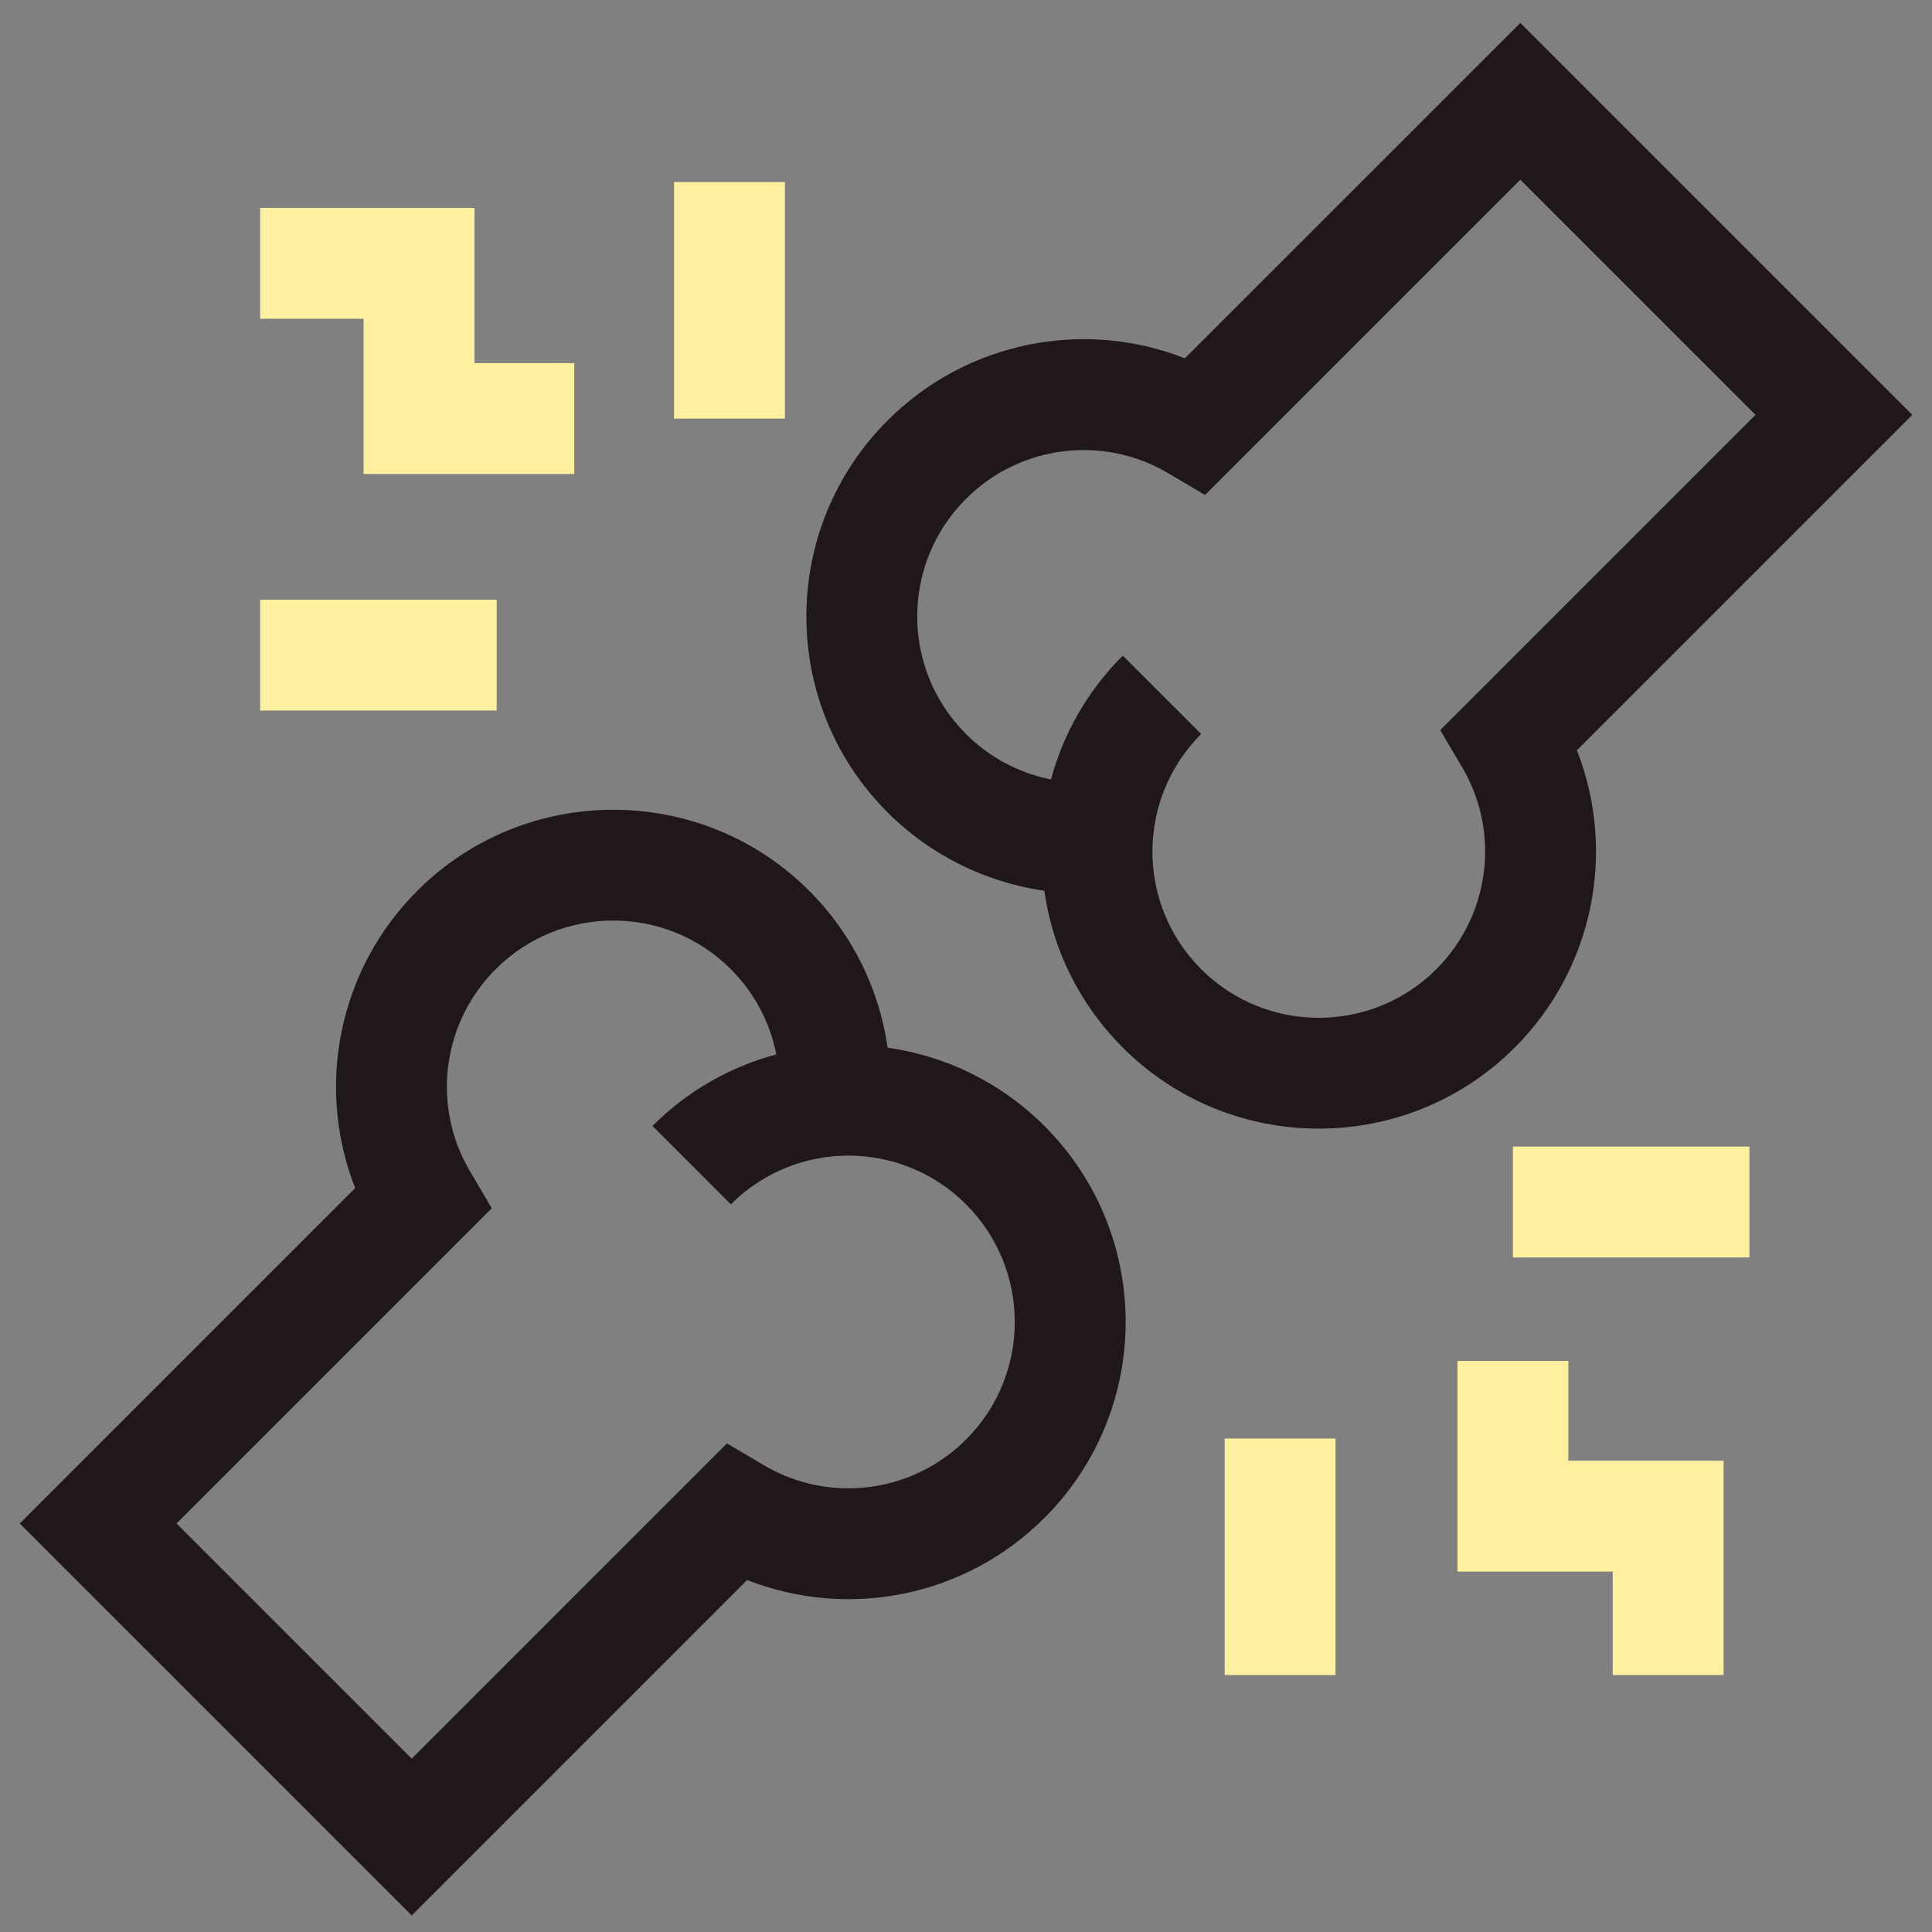
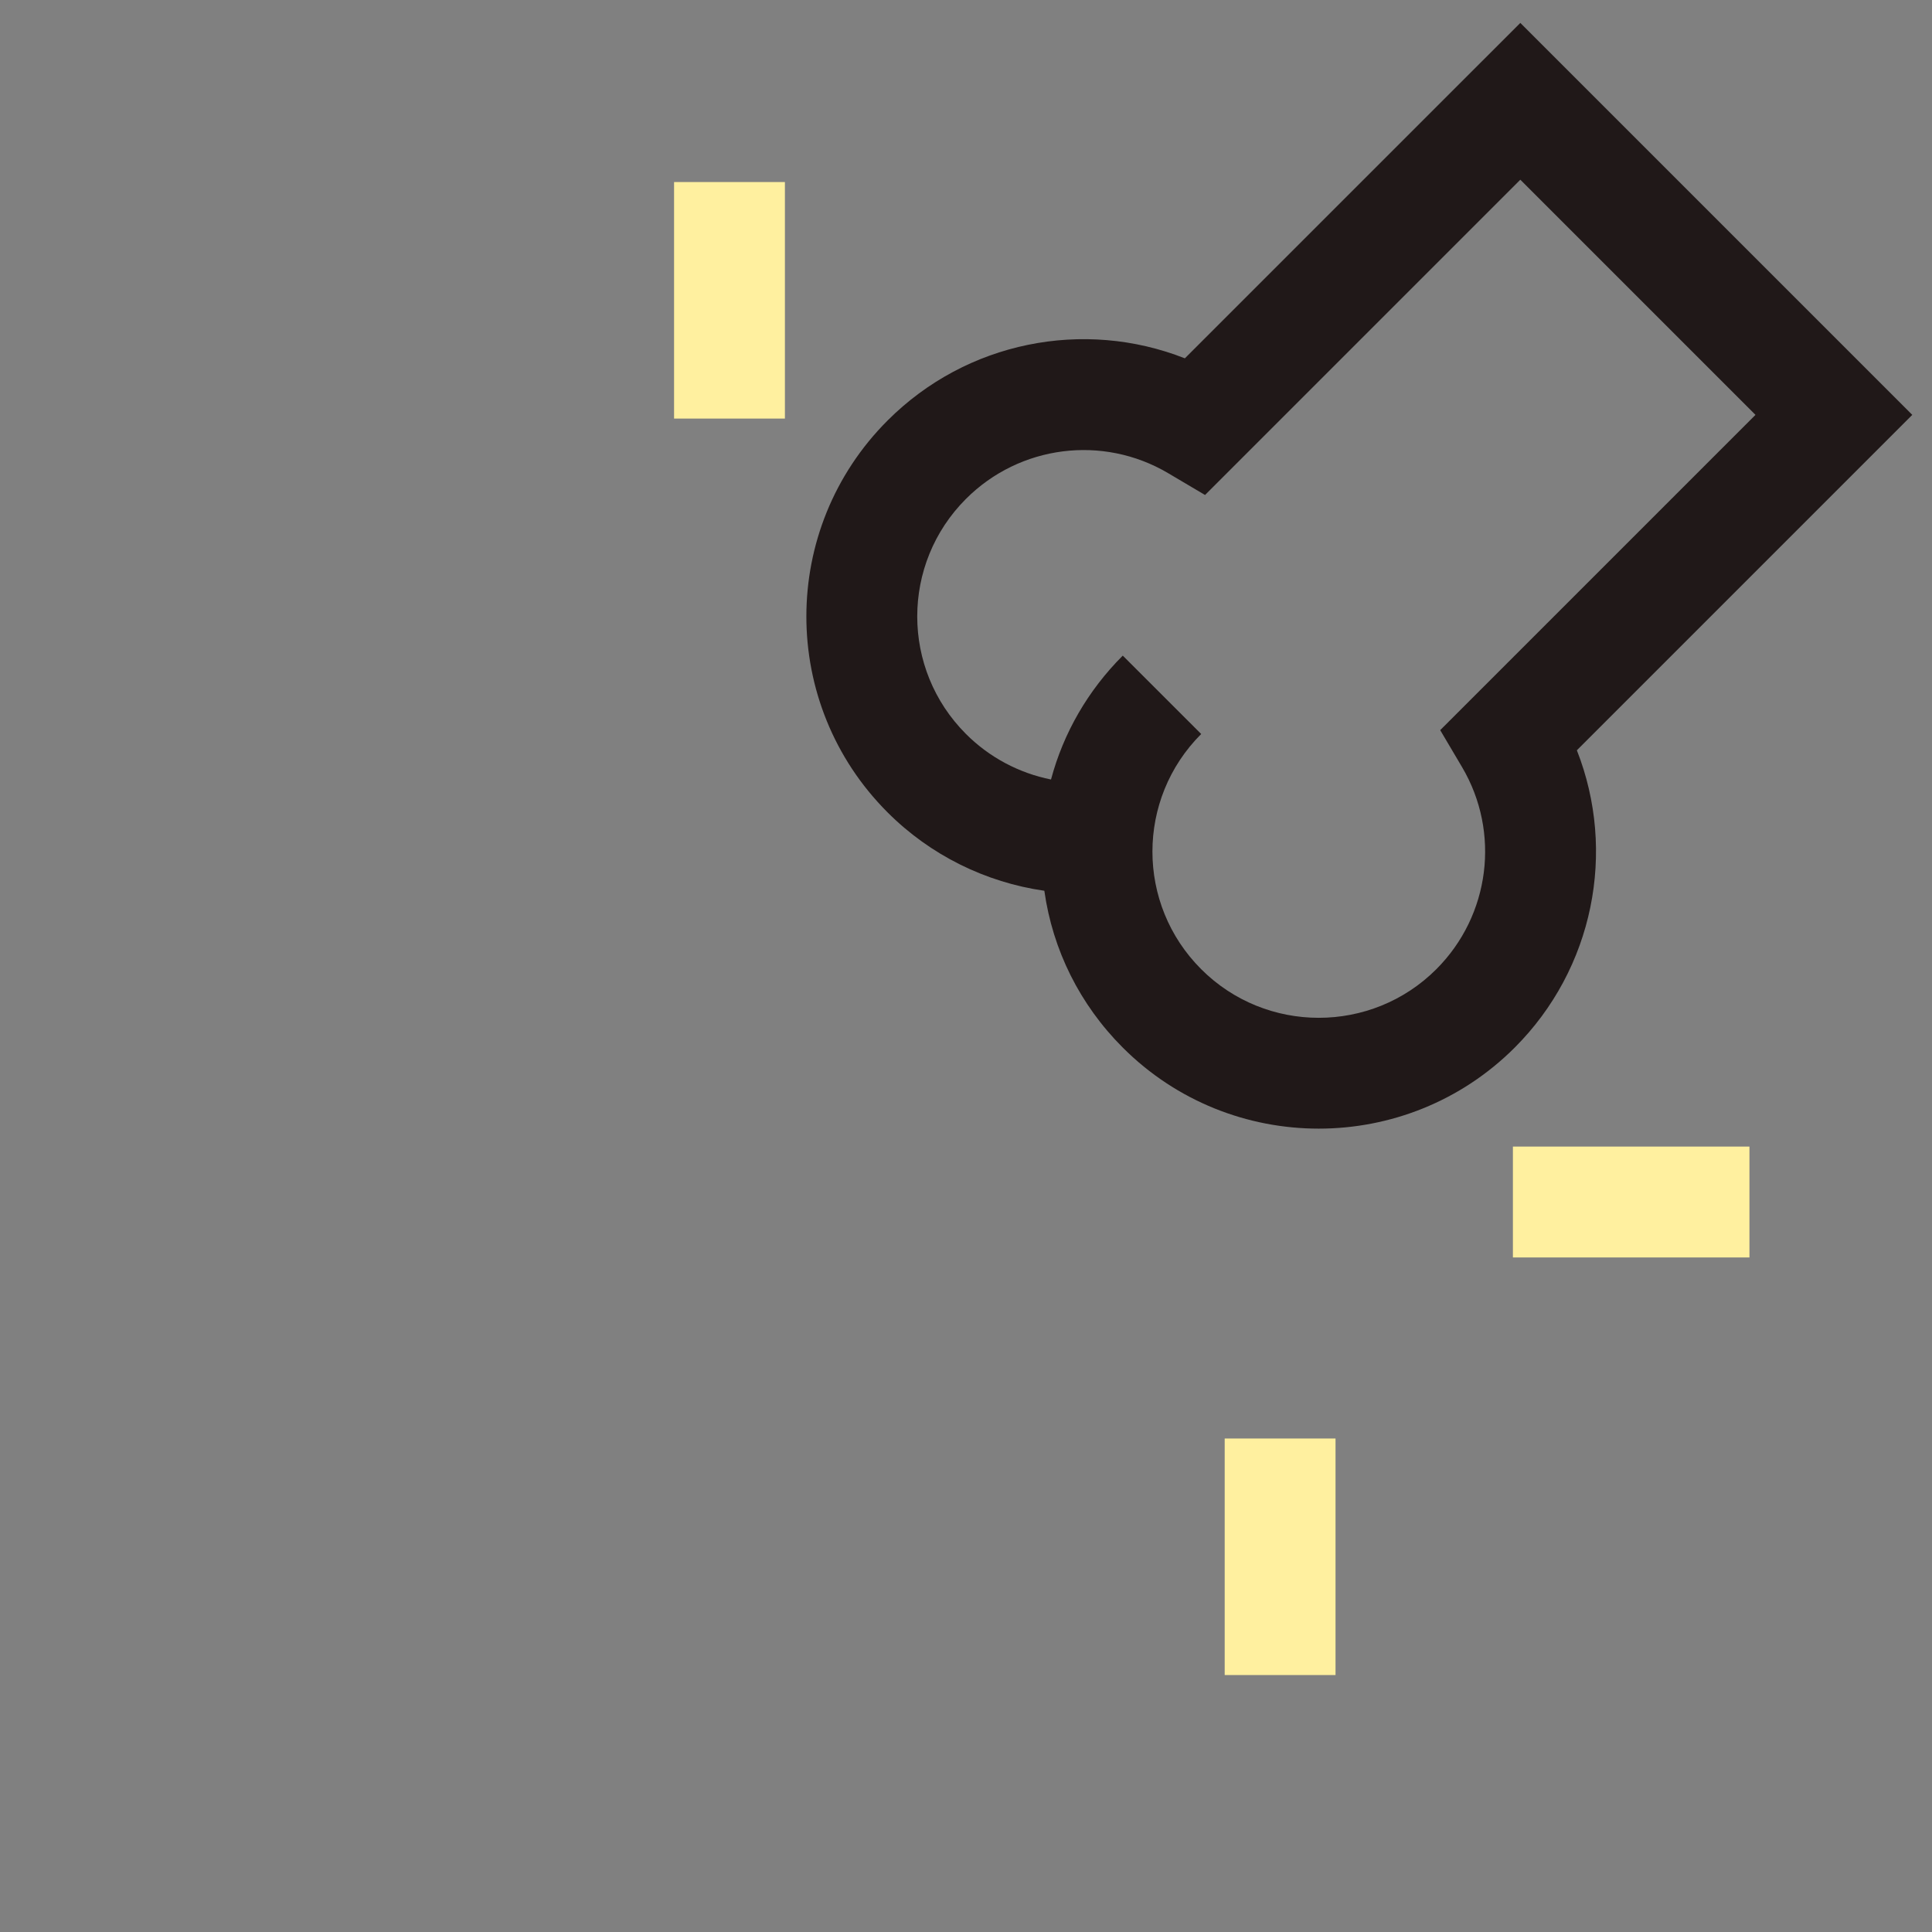
<svg xmlns="http://www.w3.org/2000/svg" width="49" height="49" viewBox="0 0 49 49" fill="none">
  <rect x="0" y="0" width="49" height="49" fill="#808080" stroke="none" />
  <path d="M30.051 9.088C27.484 8.078 24.514 8.661 22.512 10.664C19.765 13.411 19.764 17.857 22.512 20.605C23.595 21.688 24.994 22.378 26.487 22.592C26.698 24.093 27.386 25.479 28.476 26.569C31.217 29.31 35.676 29.31 38.417 26.569C40.419 24.567 41.003 21.597 39.993 19.029L48.5 10.522L38.559 0.581L30.051 9.088ZM36.527 18.518L37.082 19.457C38.059 21.112 37.791 23.219 36.429 24.581C34.785 26.225 32.109 26.225 30.465 24.581C28.816 22.933 28.816 20.265 30.465 18.616L28.476 16.628C27.591 17.513 26.971 18.592 26.656 19.77C25.847 19.608 25.094 19.211 24.5 18.616C22.851 16.968 22.851 14.3 24.5 12.652C25.862 11.29 27.969 11.022 29.624 11.999L30.563 12.554L38.559 4.558L44.523 10.522L36.527 18.518Z" fill="#201818" />
-   <path d="M22.513 26.572C22.299 25.078 21.609 23.677 20.524 22.593C17.784 19.852 13.324 19.852 10.583 22.593C8.581 24.595 7.998 27.565 9.008 30.133L0.501 38.64L10.442 48.581L18.949 40.073C21.517 41.083 24.487 40.501 26.489 38.498C29.236 35.751 29.237 31.305 26.489 28.557C25.372 27.44 23.969 26.778 22.513 26.572ZM24.501 36.51C23.139 37.872 21.032 38.14 19.376 37.163L18.438 36.608L10.442 44.604L4.477 38.64L12.473 30.644L11.919 29.705C10.941 28.05 11.21 25.943 12.571 24.581C14.216 22.936 16.892 22.936 18.536 24.581C19.131 25.176 19.529 25.93 19.69 26.742C18.538 27.05 17.45 27.655 16.548 28.557L18.536 30.545C20.184 28.897 22.852 28.897 24.501 30.545C26.149 32.194 26.149 34.862 24.501 36.51Z" fill="#201818" />
-   <path d="M39.777 34.517H36.966V39.859H40.902V42.483H43.714V37.047H39.777V34.517Z" fill="#FFF09F" />
-   <path d="M14.565 9.21H12.034V5.273H6.598V8.085H9.222V12.022H14.565V9.21Z" fill="#FFF09F" />
  <path d="M38.371 29.08H44.37V31.892H38.371V29.08Z" fill="#FFF09F" />
  <path d="M31.061 36.484H33.872V42.483H31.061V36.484Z" fill="#FFF09F" />
  <path d="M17.096 4.617H19.907V10.616H17.096V4.617Z" fill="#FFF09F" />
-   <path d="M6.598 15.209H12.597V18.021H6.598V15.209Z" fill="#FFF09F" />
</svg>